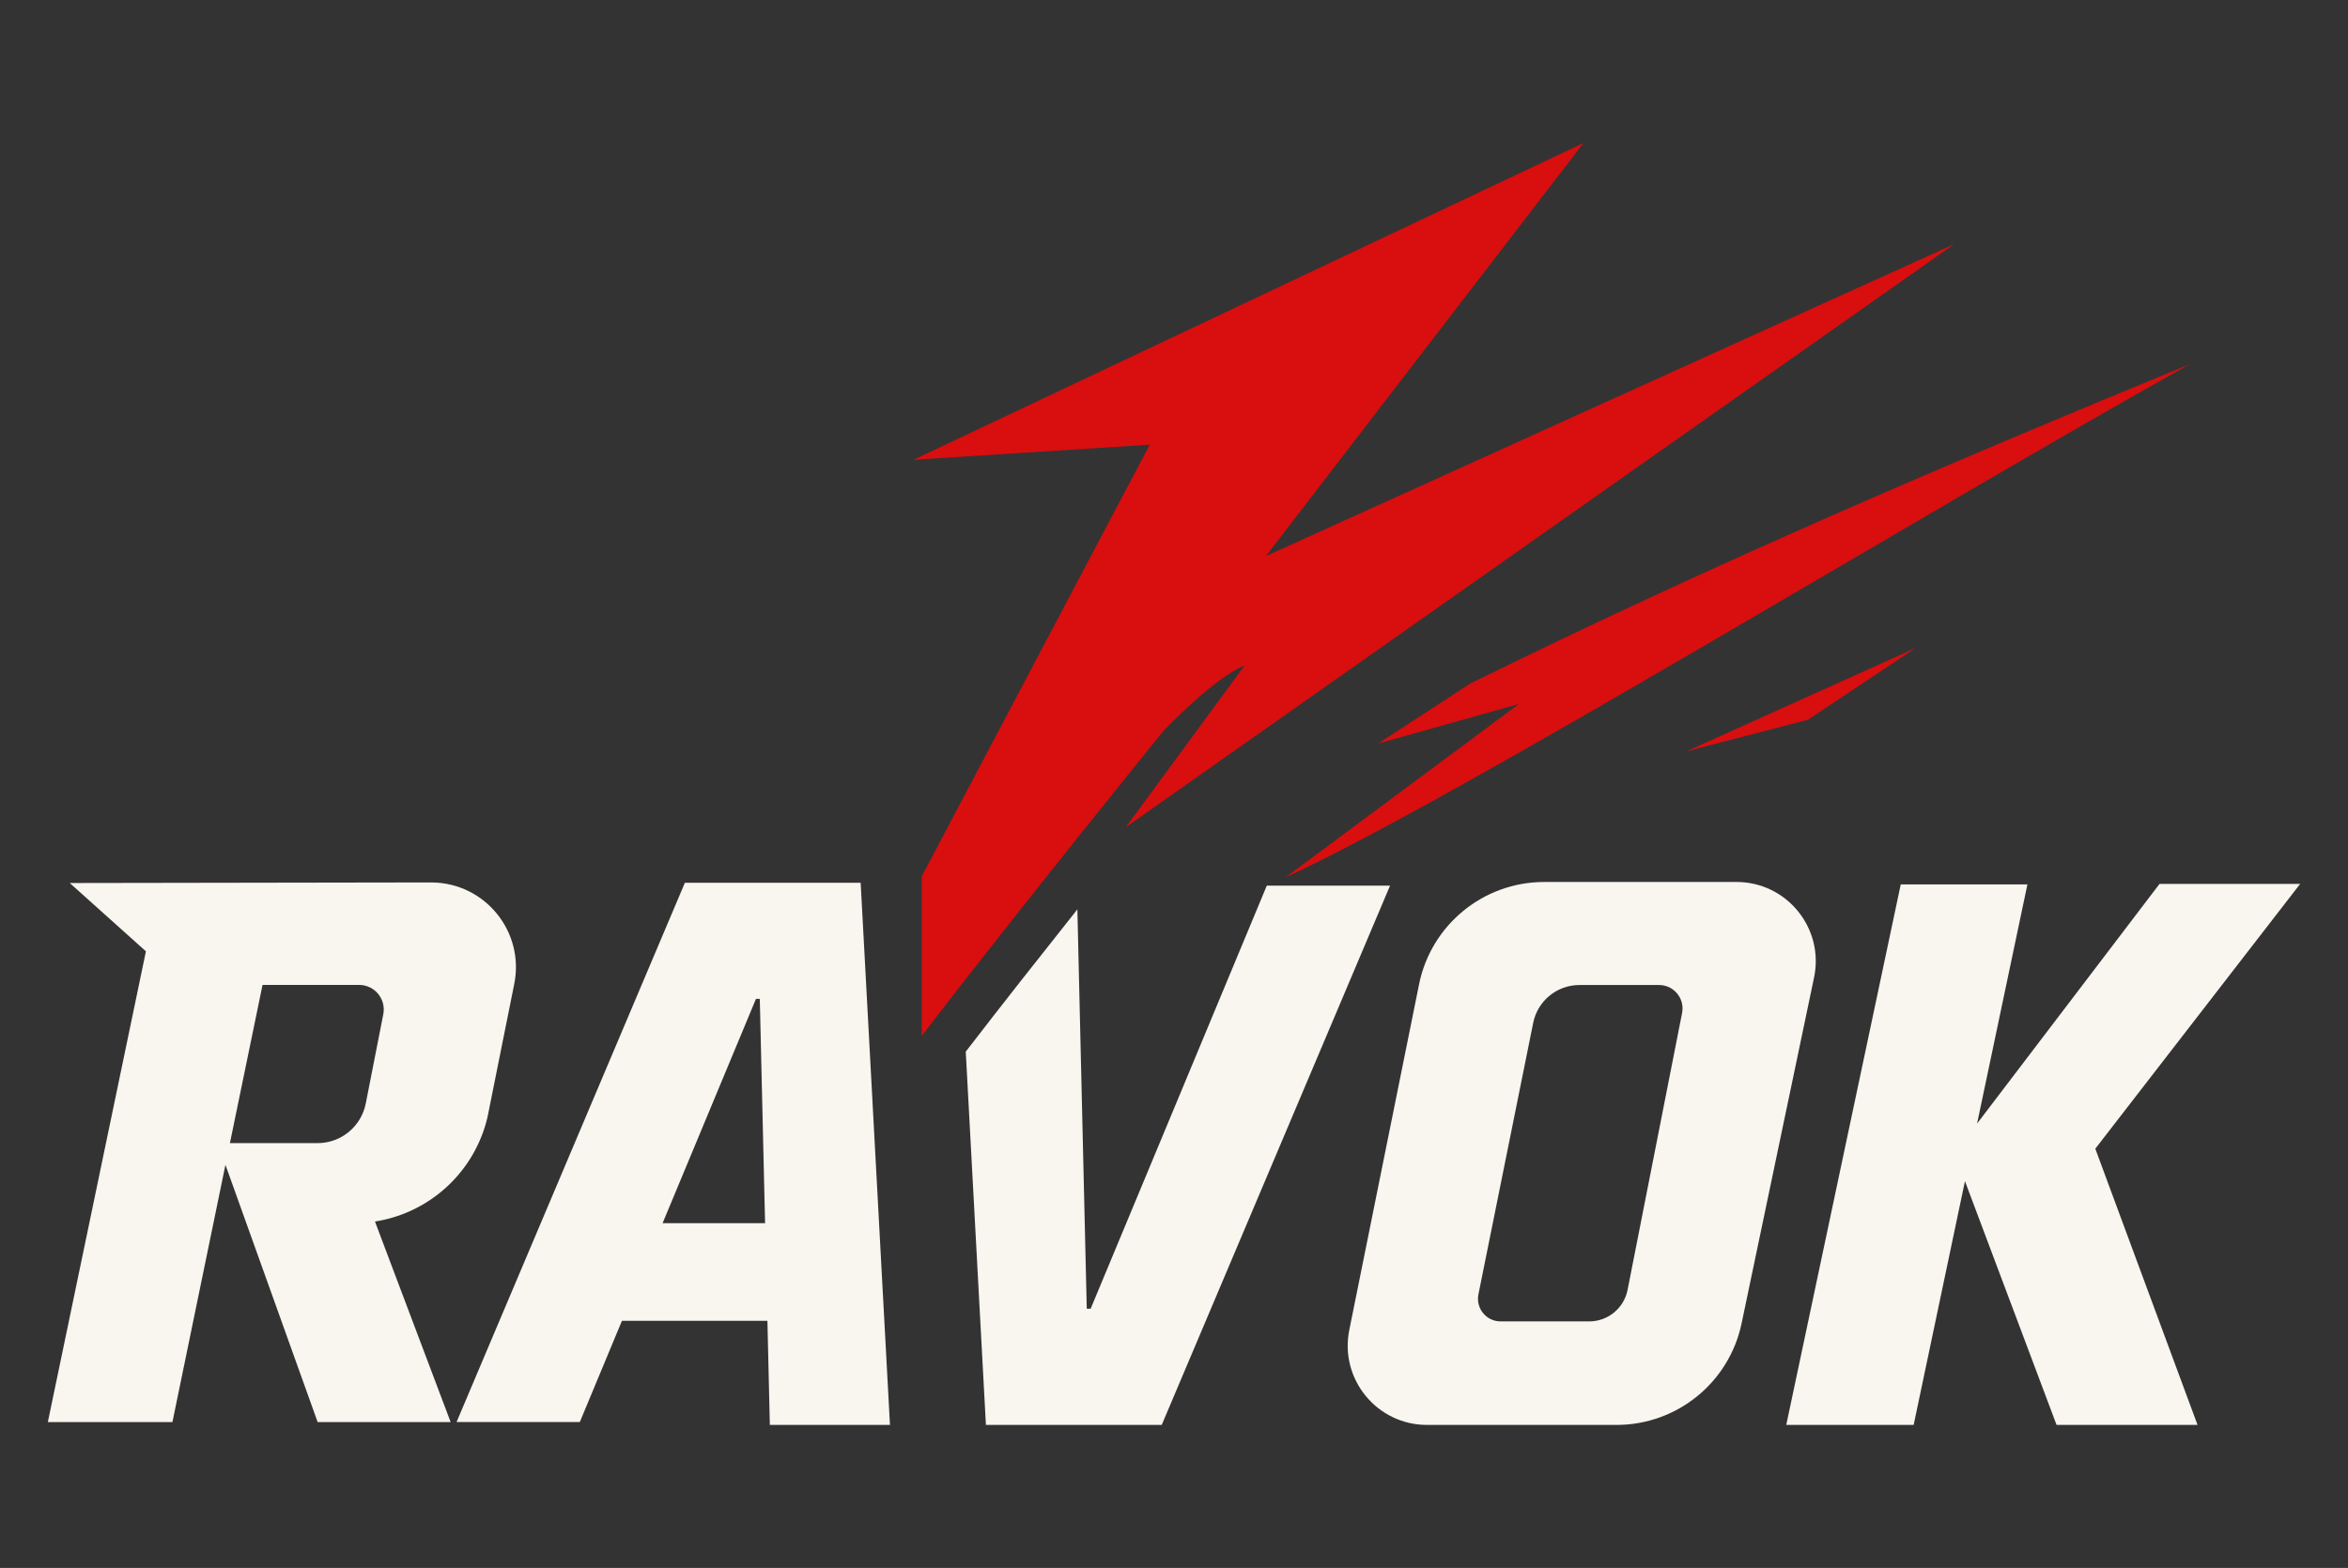
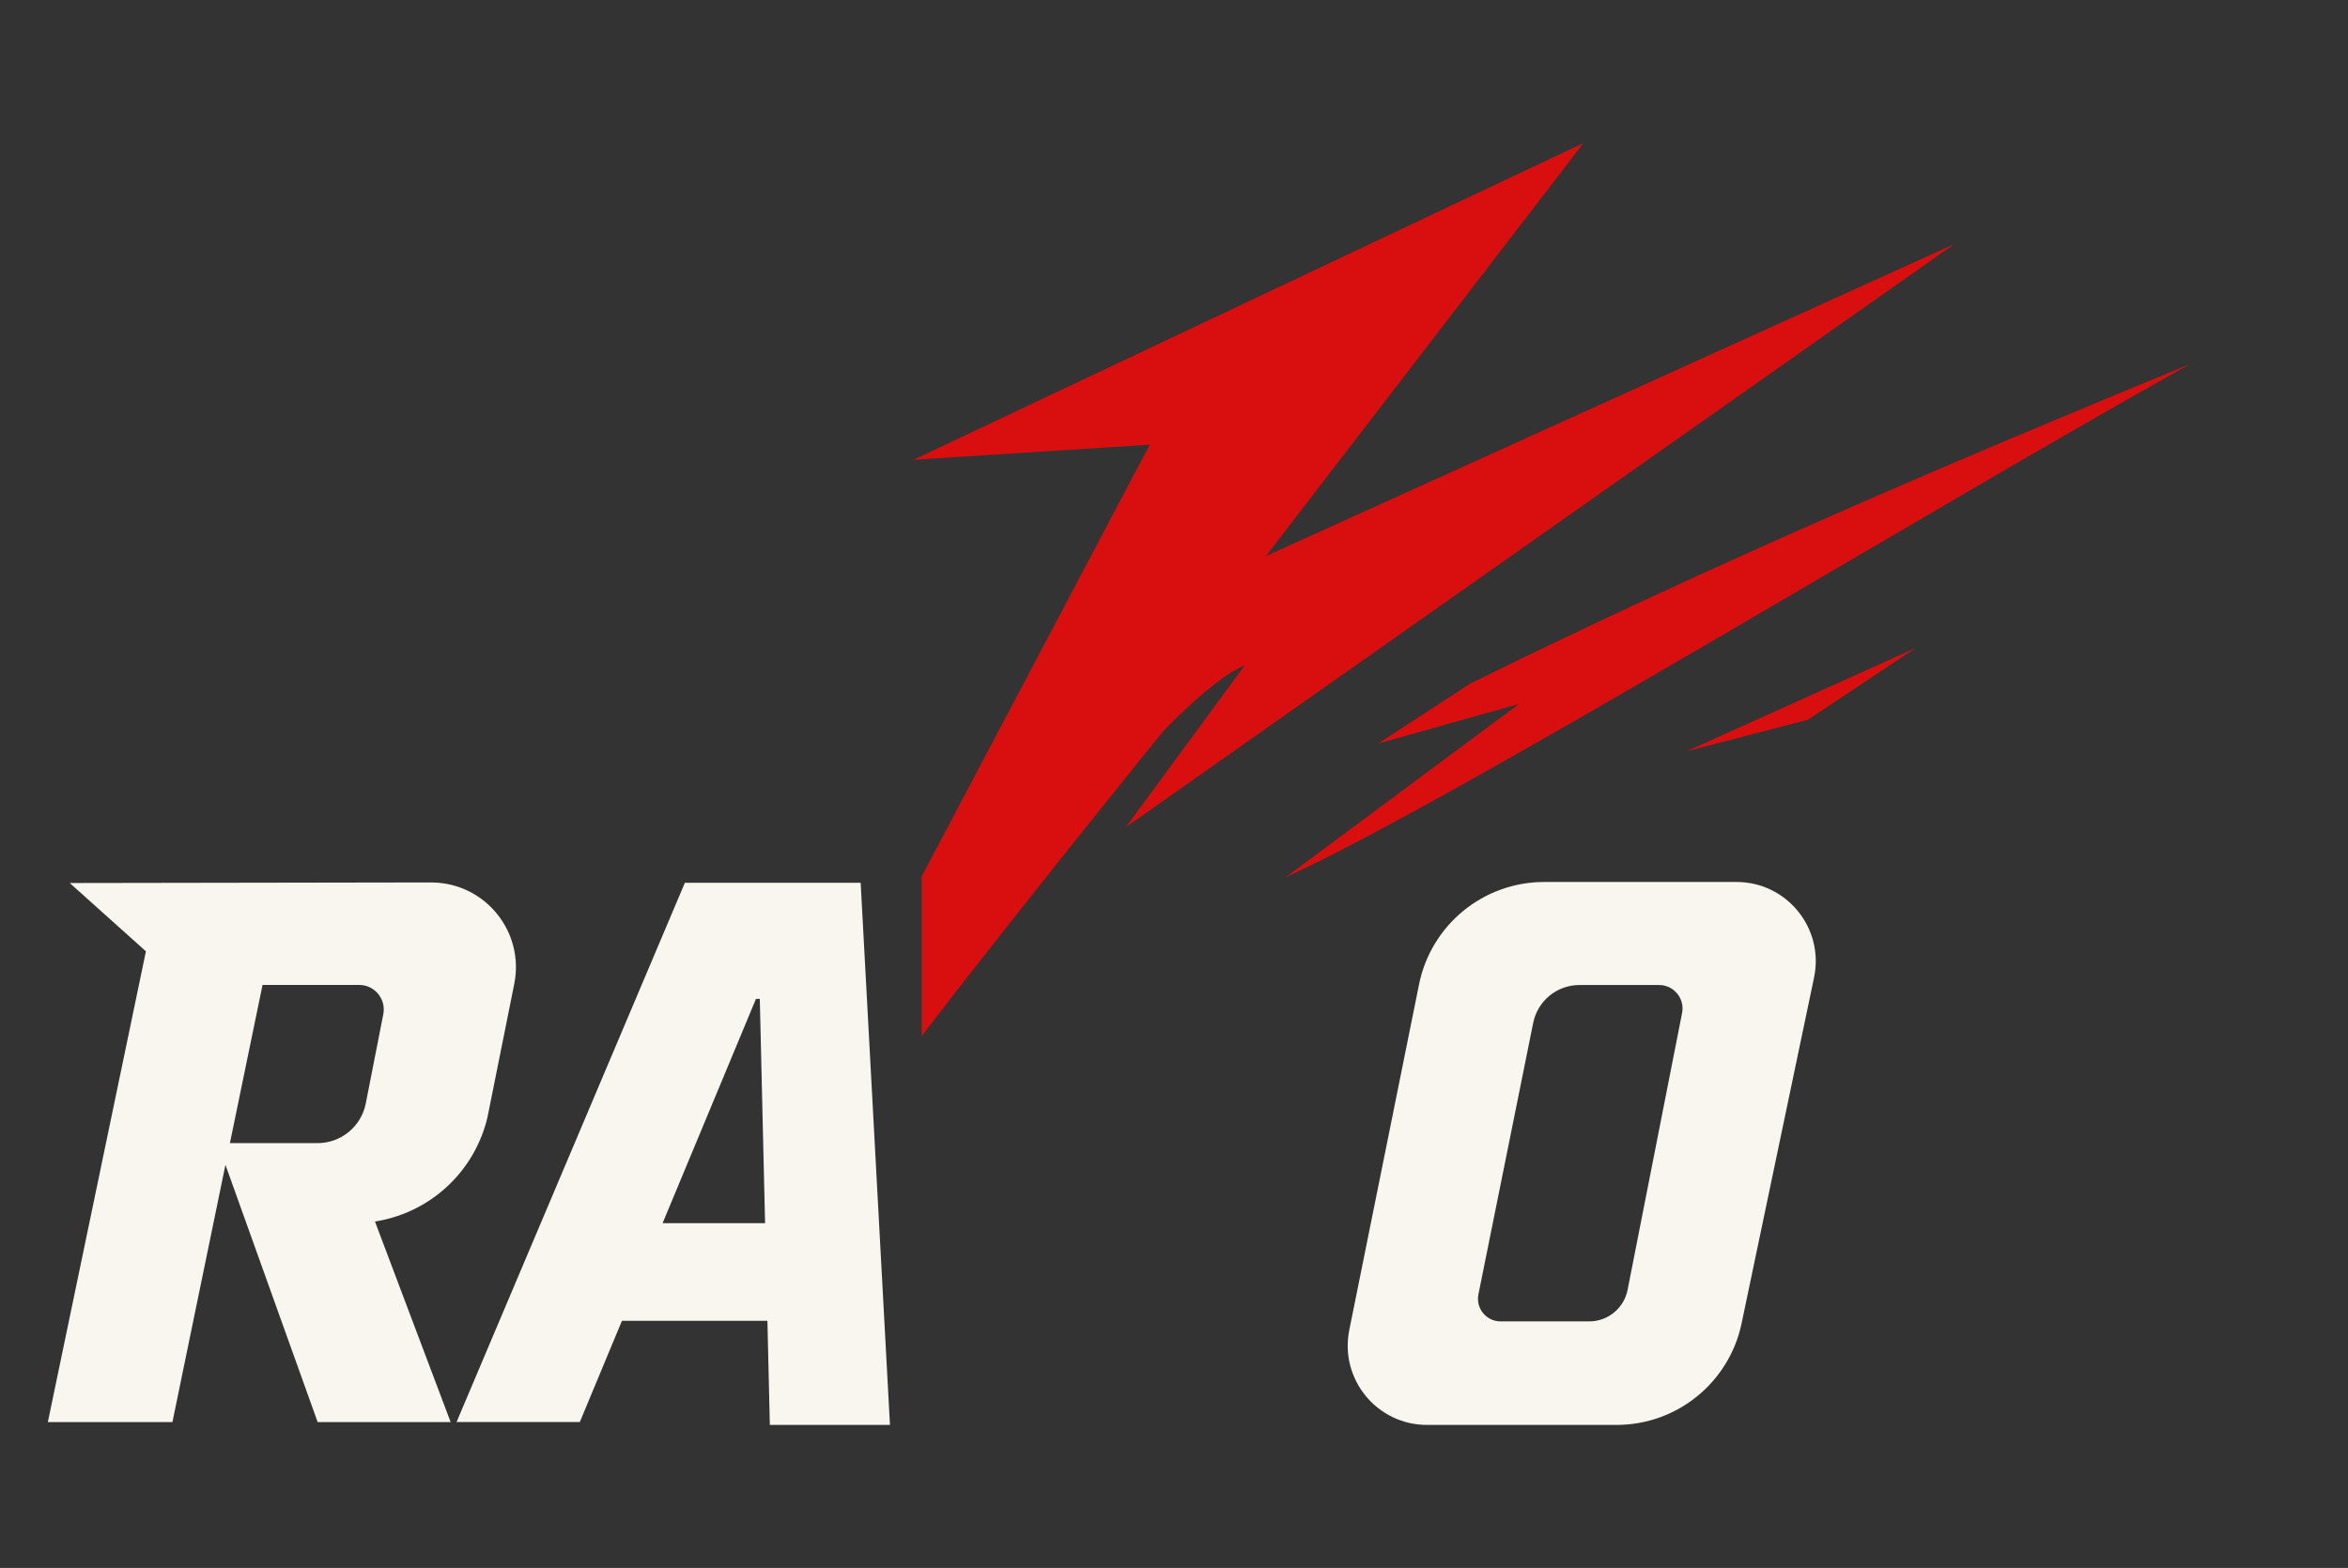
<svg xmlns="http://www.w3.org/2000/svg" id="Layer_1" data-name="Layer 1" viewBox="0 0 765 511">
  <rect x="0" y="0" width="765" height="511" fill="#333333" stroke="none" />
  <defs>
    <style>
      .cls-1 {
        fill: #d80e0f;
      }

      .cls-2 {
        fill: #f9f5ef;
      }
    </style>
  </defs>
  <g>
    <path class="cls-2" d="M140.84,287.59l-118.12.19,24.82,22.26-31.95,153.42h40.59l17.27-83.83,30.04,83.83h43.33l-24.65-65.35.73-.13c17.69-3.08,31.83-16.41,35.93-33.88l8.72-43.44c3.4-16.95-9.42-32.83-26.71-33.06ZM124.88,330.55l-5.71,29.08c-1.48,7.51-8.06,12.92-15.71,12.92h-28.55l10.63-51.56h31.47c5.05,0,8.84,4.61,7.87,9.56Z" />
    <path class="cls-2" d="M280.41,287.7h-57.27l-74.39,175.75h40.16l13.72-32.98h47.4l.79,33.91h39.14l-9.55-176.69ZM215.88,398.64l30.42-73.09h1.25l1.72,73.09h-33.39Z" />
-     <path class="cls-2" d="M452.89,288.64l-74.39,175.75h-57.28l-6.57-121.65c11.4-14.81,24.4-31.31,36.37-46.38l3.06,130.17h1.26l53.94-129.59,3.45-8.3h40.17Z" />
-     <polygon class="cls-2" points="749.41 288.07 703.59 288.07 644.15 366.18 660.55 288.24 619.28 288.24 581.98 464.39 623.49 464.39 640.2 384.95 670.05 464.39 715.98 464.39 682.67 374.37 749.41 288.07" />
    <path class="cls-2" d="M565.76,287.44h-62.64c-19.8,0-36.86,13.96-40.78,33.36l-22.73,112.65c-3.22,16,9.01,30.94,25.32,30.94h61.74c19.71,0,36.72-13.81,40.76-33.1l23.61-112.72c3.36-16.05-8.88-31.13-25.28-31.13ZM548.04,330.13l-17.76,90.25c-1.17,5.96-6.41,10.27-12.49,10.27h-28.88c-4.66,0-8.15-4.26-7.22-8.83l17.84-88.47c1.45-7.18,7.75-12.33,15.08-12.33h25.93c4.81,0,8.43,4.4,7.5,9.11Z" />
  </g>
  <g>
    <path class="cls-1" d="M297.61,149.85l218.31-103.24-103.47,134.62,224.22-101.65-269.87,190,38.72-52.7c-9.86,3.87-26.41,21.26-26.41,21.26,0,0-46.6,57.51-78.82,99.49v-51.99l74.31-140.71-76.98,4.92Z" />
    <path class="cls-1" d="M418.76,285.98c56.45-25.95,205.69-117.54,294.72-167.31-76.96,31.64-154.46,64.67-234.46,104.1l-30.02,19.56,45.91-12.91-76.15,56.57Z" />
    <polygon class="cls-1" points="549.43 244.87 624.11 211.19 589.08 234.56 549.43 244.87" />
  </g>
</svg>